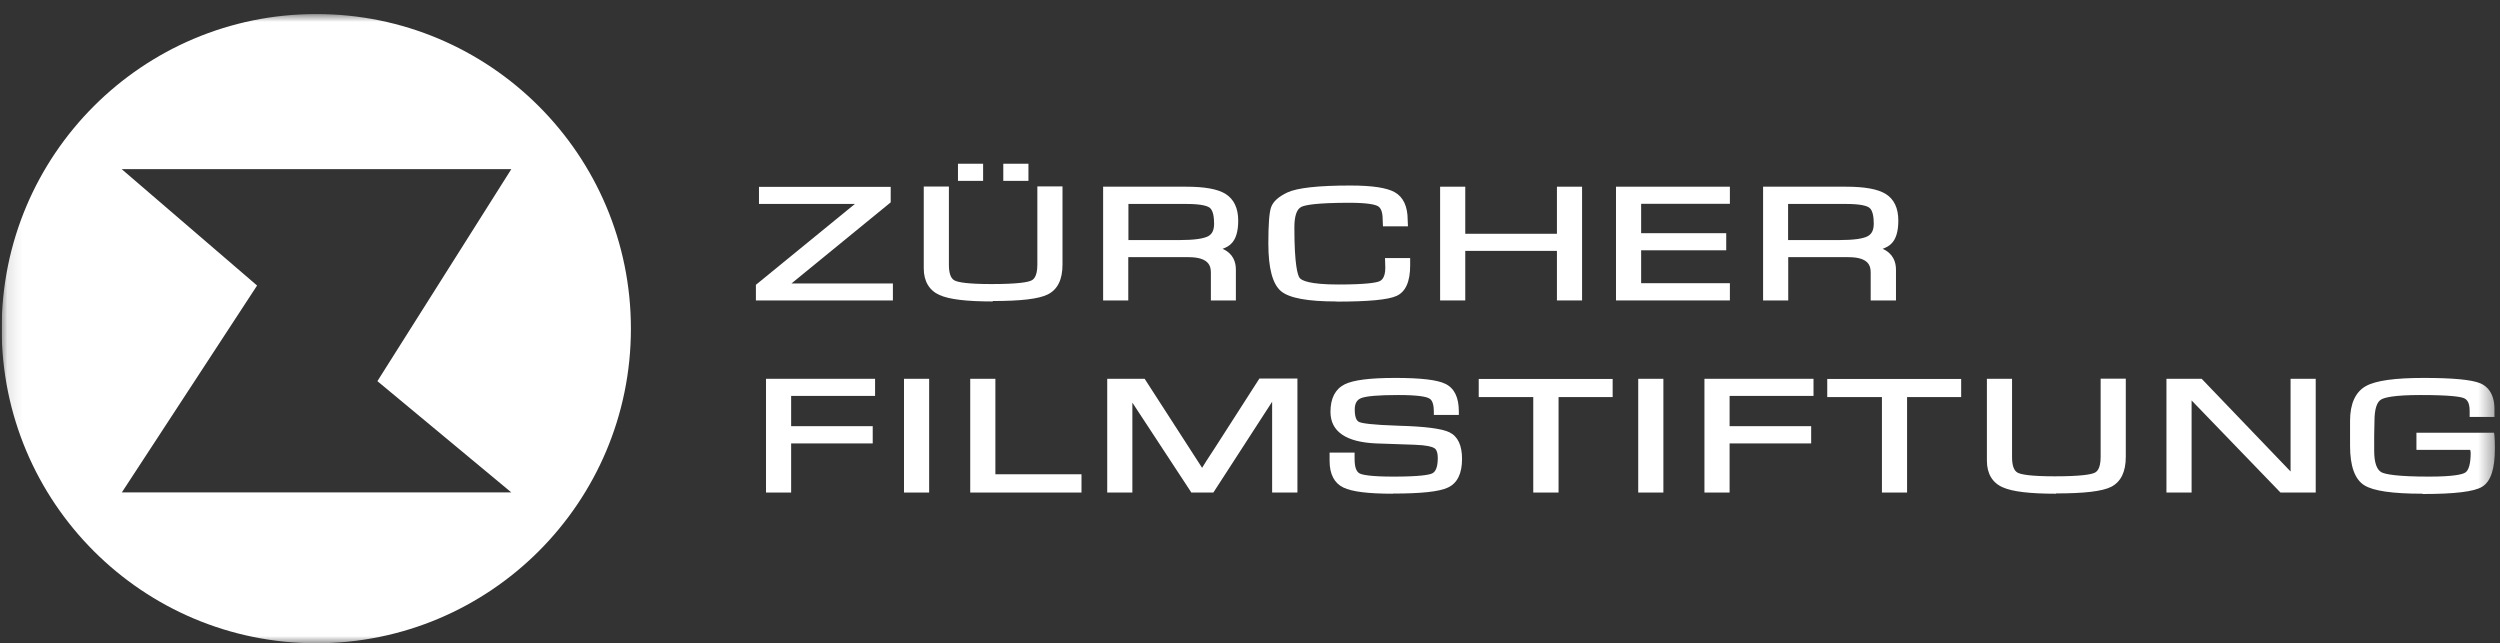
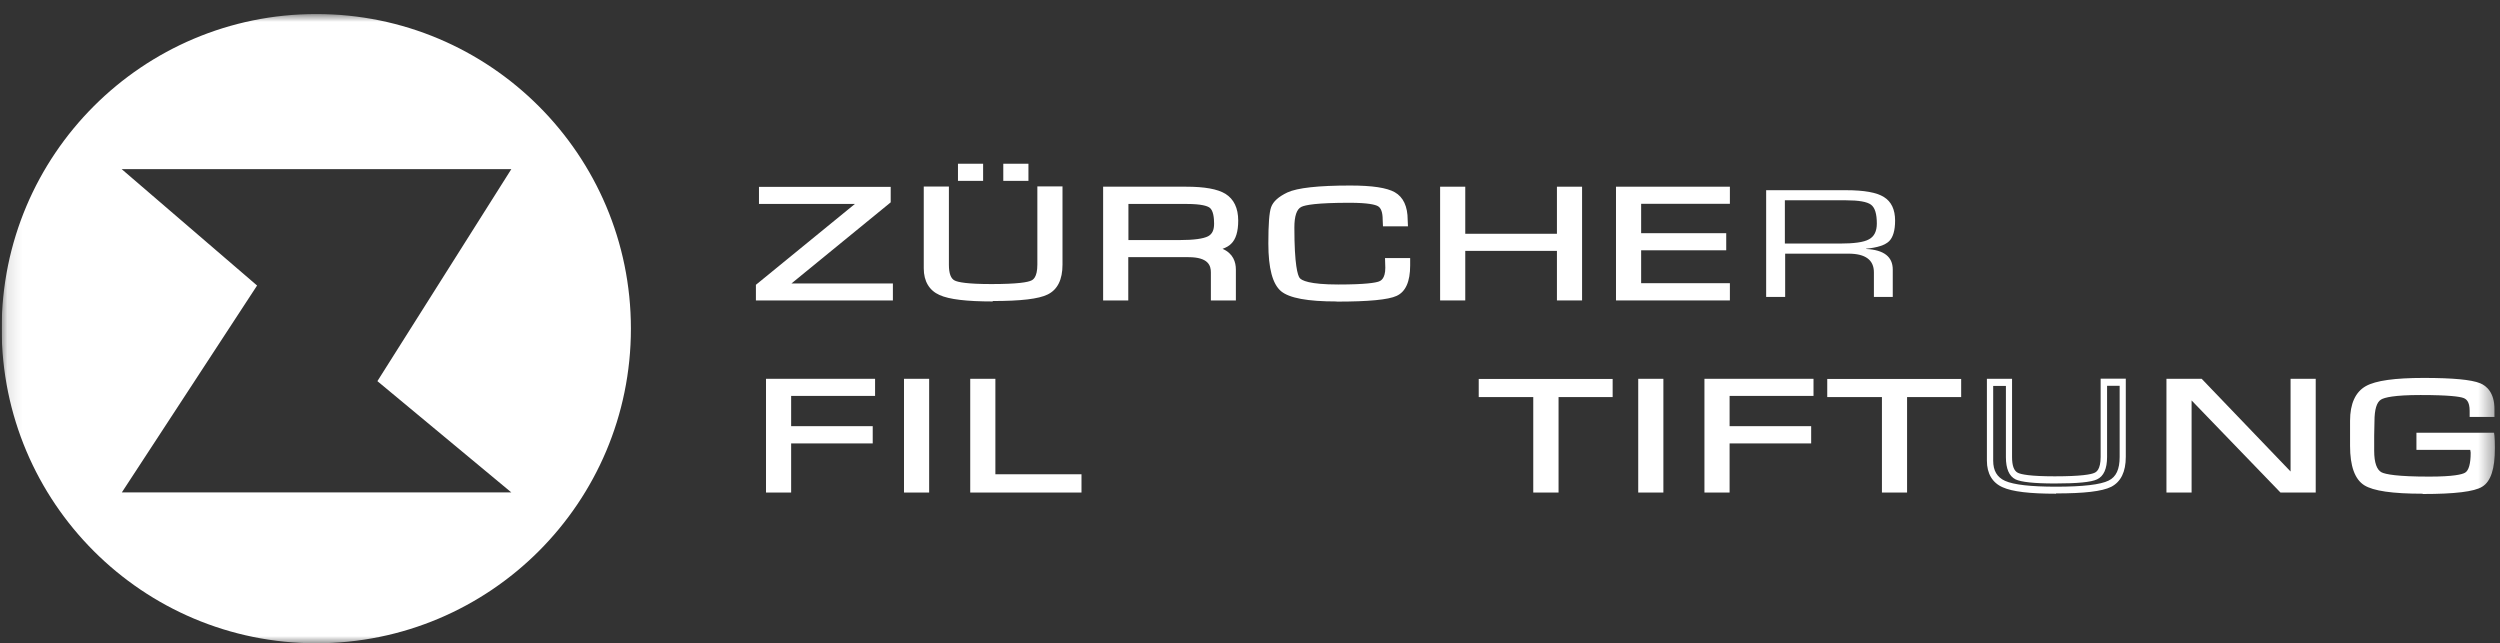
<svg xmlns="http://www.w3.org/2000/svg" width="171" height="44" viewBox="0 0 171 44" fill="none">
  <rect x="0" y="0" width="171" height="44" fill="#333333" stroke="none" />
  <g clip-path="url(#clip0_1183_400)">
    <mask id="mask0_1183_400" style="mask-type:luminance" maskUnits="userSpaceOnUse" x="0" y="0" width="171" height="44">
      <path d="M170.654 0.96H0.114V44H170.654V0.96Z" fill="white" />
    </mask>
    <g mask="url(#mask0_1183_400)">
      <path d="M34.964 33.68H8.334L17.584 19.53L8.324 11.57H34.974L25.814 26.07L34.974 33.68H34.964ZM21.634 0.96C9.744 0.96 0.114 10.6 0.114 22.48C0.114 34.36 9.744 44 21.634 44C33.524 44 43.154 34.37 43.154 22.48C43.154 10.59 33.514 0.96 21.634 0.96Z" fill="white" />
    </g>
    <path d="M60.714 13.01V13.71L53.504 19.6V19.62H60.864V20.31H51.924V19.6L59.114 13.72V13.71H52.134V13.01H60.714Z" fill="white" />
    <path d="M52.134 20.07H60.644V19.85H53.284V19.49L53.374 19.4L60.494 13.58V13.25H52.344V13.47H59.334V13.83L59.244 13.92L52.134 19.73V20.08V20.07ZM61.074 20.55H51.704V19.48L58.474 13.95H51.914V12.78H60.924V13.84L54.134 19.39H61.074V20.56V20.55Z" fill="white" />
    <mask id="mask1_1183_400" style="mask-type:luminance" maskUnits="userSpaceOnUse" x="0" y="0" width="171" height="44">
      <path d="M170.654 0.96H0.114V44H170.654V0.96Z" fill="white" />
    </mask>
    <g mask="url(#mask1_1183_400)">
      <path d="M70.134 12.13H68.844V11.43H70.134V12.13ZM67.024 12.13H65.734V11.43H67.024V12.13ZM71.184 13.01H72.474V18.12C72.474 19.05 72.184 19.65 71.594 19.94C71.014 20.23 69.784 20.38 67.914 20.38C66.164 20.38 64.974 20.24 64.344 19.96C63.714 19.68 63.404 19.15 63.404 18.37V13.01H64.694V18.12C64.694 18.81 64.874 19.25 65.224 19.42C65.574 19.59 66.444 19.68 67.824 19.68C69.324 19.68 70.264 19.59 70.634 19.42C71.004 19.25 71.184 18.81 71.184 18.11V13V13.01Z" fill="white" />
      <path d="M65.945 11.89H66.815V11.67H65.945V11.89ZM67.245 12.37H65.525V11.2H67.245V12.37ZM69.055 11.89H69.925V11.67H69.055V11.89ZM70.345 12.37H68.625V11.2H70.345V12.37ZM63.615 13.25V18.37C63.615 19.05 63.875 19.5 64.425 19.74C65.025 20.01 66.205 20.14 67.915 20.14C69.745 20.14 70.955 20 71.515 19.72C72.015 19.47 72.265 18.95 72.265 18.11V13.24H71.395V18.11C71.395 18.91 71.165 19.42 70.715 19.64C70.315 19.83 69.365 19.92 67.825 19.92C66.405 19.92 65.515 19.83 65.135 19.63C64.695 19.41 64.485 18.9 64.485 18.11V13.24H63.615V13.25ZM67.915 20.62C66.125 20.62 64.925 20.48 64.265 20.18C63.565 19.87 63.185 19.24 63.185 18.36V12.76H64.905V18.11C64.905 18.7 65.035 19.06 65.305 19.19C65.525 19.3 66.145 19.43 67.815 19.43C69.645 19.43 70.305 19.3 70.535 19.19C70.645 19.14 70.955 18.99 70.955 18.1V12.75H72.675V18.1C72.675 19.13 72.335 19.81 71.665 20.14C71.045 20.45 69.815 20.59 67.895 20.59" fill="white" />
      <path d="M76.975 16.66H80.715C81.705 16.66 82.375 16.57 82.735 16.37C83.095 16.18 83.275 15.82 83.275 15.29C83.275 14.63 83.145 14.2 82.875 14C82.605 13.8 82.035 13.7 81.165 13.7H76.985V16.65L76.975 16.66ZM75.685 20.31V13.01H81.145C82.375 13.01 83.245 13.16 83.745 13.48C84.255 13.79 84.505 14.33 84.505 15.09C84.505 15.76 84.365 16.23 84.095 16.5C83.825 16.76 83.295 16.94 82.525 17.01V17.03C83.745 17.09 84.345 17.56 84.345 18.44V20.31H83.055V18.63C83.055 17.78 82.475 17.35 81.315 17.35H76.985V20.31H75.695H75.685Z" fill="white" />
      <path d="M77.184 16.42H80.704C81.654 16.42 82.304 16.33 82.634 16.16C82.914 16.01 83.044 15.74 83.044 15.3C83.044 14.91 82.994 14.4 82.744 14.21C82.584 14.09 82.184 13.95 81.154 13.95H77.184V16.43V16.42ZM80.704 16.9H76.754V13.47H81.144C82.064 13.47 82.664 13.58 82.974 13.81C83.304 14.06 83.464 14.55 83.464 15.3C83.464 16.05 83.104 16.43 82.804 16.59C82.414 16.8 81.724 16.9 80.694 16.9M75.894 20.07H76.764V17.11H81.304C81.714 17.11 82.044 17.16 82.304 17.25V16.81L82.494 16.77C83.394 16.68 83.774 16.47 83.944 16.31C84.164 16.09 84.284 15.68 84.284 15.08C84.284 14.4 84.074 13.94 83.634 13.67C83.164 13.38 82.324 13.23 81.134 13.23H75.894V20.05V20.07ZM83.264 20.07H84.124V18.44C84.124 18.17 84.124 17.34 82.504 17.27H82.314C83.074 17.53 83.254 18.12 83.254 18.63V20.07H83.264ZM84.544 20.55H82.824V18.63C82.824 18.18 82.664 17.59 81.294 17.59H77.174V20.55H75.454V12.77H81.124C82.404 12.77 83.284 12.93 83.824 13.26C84.394 13.62 84.694 14.23 84.694 15.09C84.694 15.83 84.534 16.37 84.204 16.68C84.064 16.82 83.874 16.93 83.624 17.02C84.354 17.34 84.534 17.93 84.534 18.44V20.55H84.544Z" fill="white" />
      <path d="M94.935 17.87H96.215V18.15C96.215 19.15 95.945 19.77 95.425 20.02C94.895 20.27 93.555 20.39 91.415 20.39C89.495 20.39 88.275 20.17 87.755 19.74C87.235 19.3 86.975 18.27 86.975 16.66C86.975 15.4 87.035 14.6 87.155 14.27C87.275 13.95 87.605 13.65 88.165 13.4C88.815 13.1 90.215 12.95 92.375 12.95C93.835 12.95 94.815 13.1 95.325 13.38C95.835 13.67 96.085 14.23 96.085 15.06V15.26H94.805V15.04C94.805 14.45 94.645 14.07 94.345 13.91C94.045 13.74 93.375 13.66 92.315 13.66C90.465 13.66 89.345 13.76 88.935 13.95C88.525 14.15 88.325 14.69 88.325 15.58C88.325 17.63 88.465 18.83 88.735 19.18C89.015 19.53 89.945 19.71 91.545 19.71C93.145 19.71 94.015 19.63 94.395 19.48C94.775 19.33 94.965 18.94 94.965 18.33L94.945 17.9L94.935 17.87Z" fill="white" />
      <path d="M92.365 13.17C90.245 13.17 88.855 13.32 88.235 13.6C87.745 13.83 87.435 14.08 87.345 14.34C87.275 14.54 87.185 15.11 87.185 16.64C87.185 18.17 87.415 19.15 87.875 19.53C88.205 19.81 89.085 20.14 91.405 20.14C93.515 20.14 94.835 20.02 95.335 19.79C95.785 19.58 95.995 19.04 95.995 18.15V18.11H95.145V18.29C95.145 19.2 94.765 19.55 94.445 19.68C94.035 19.84 93.085 19.92 91.515 19.92C89.275 19.92 88.745 19.57 88.545 19.31C88.345 19.06 88.085 18.39 88.085 15.55C88.085 14.56 88.335 13.93 88.825 13.7C89.265 13.49 90.395 13.39 92.295 13.39C93.395 13.39 94.085 13.48 94.415 13.67C94.795 13.88 94.985 14.33 94.985 15H95.845C95.835 14.28 95.625 13.82 95.205 13.58C94.735 13.31 93.775 13.17 92.355 13.17M91.415 20.62C89.435 20.62 88.195 20.39 87.625 19.92C87.045 19.43 86.755 18.36 86.755 16.65C86.755 15.34 86.815 14.53 86.945 14.17C87.085 13.78 87.455 13.45 88.065 13.16C88.745 12.85 90.155 12.69 92.355 12.69C93.865 12.69 94.855 12.84 95.405 13.15C95.985 13.48 96.285 14.12 96.285 15.04L96.305 15.48H94.595L94.575 15.03C94.575 14.53 94.465 14.22 94.245 14.1C94.065 14 93.575 13.87 92.315 13.87C90.065 13.87 89.275 14.02 89.015 14.15C88.695 14.3 88.535 14.78 88.535 15.56C88.535 18.16 88.765 18.83 88.895 19.01C89.025 19.18 89.545 19.46 91.545 19.46C93.405 19.46 94.085 19.34 94.325 19.25C94.425 19.21 94.755 19.08 94.755 18.32L94.735 17.65H96.455V18.16C96.455 19.26 96.145 19.96 95.525 20.24C94.965 20.5 93.625 20.63 91.425 20.63" fill="white" />
    </g>
    <path d="M108.004 13.01V20.31H106.704V16.93H100.014V20.31H98.714V13.01H100.014V16.23H106.704V13.01H108.004Z" fill="white" />
    <path d="M106.924 20.07H107.784V13.25H106.924V16.47H99.794V13.25H98.924V20.07H99.794V16.69H106.924V20.07ZM108.214 20.55H106.494V17.16H100.224V20.55H98.504V12.77H100.224V15.99H106.494V12.77H108.214V20.55Z" fill="white" />
    <path d="M112.034 13.71V16.19H117.854V16.89H112.034V19.62H118.104V20.31H110.744V13.01H118.104V13.71H112.034Z" fill="white" />
    <path d="M110.954 20.07H117.884V19.85H111.814V16.64H117.634V16.42H111.814V13.45H117.884V13.23H110.954V20.05V20.07ZM118.324 20.55H110.534V12.77H118.324V13.94H112.254V15.95H118.074V17.12H112.254V19.37H118.324V20.54V20.55Z" fill="white" />
    <mask id="mask2_1183_400" style="mask-type:luminance" maskUnits="userSpaceOnUse" x="0" y="0" width="171" height="44">
      <path d="M170.654 0.96H0.114V44H170.654V0.96Z" fill="white" />
    </mask>
    <g mask="url(#mask2_1183_400)">
      <path d="M122.095 16.66H125.825C126.815 16.66 127.485 16.57 127.835 16.37C128.195 16.18 128.375 15.82 128.375 15.29C128.375 14.63 128.245 14.2 127.975 14C127.705 13.8 127.135 13.7 126.265 13.7H122.085V16.65L122.095 16.66ZM120.805 20.31V13.01H126.265C127.495 13.01 128.365 13.16 128.865 13.48C129.365 13.79 129.625 14.33 129.625 15.09C129.625 15.76 129.485 16.23 129.215 16.5C128.945 16.76 128.425 16.94 127.645 17.01V17.03C128.855 17.09 129.465 17.56 129.465 18.44V20.31H128.175V18.63C128.175 17.78 127.595 17.35 126.435 17.35H122.105V20.31H120.805Z" fill="white" />
-       <path d="M122.305 16.42H125.825C126.775 16.42 127.425 16.33 127.745 16.16C128.025 16.01 128.165 15.74 128.165 15.3C128.165 14.91 128.115 14.4 127.865 14.21C127.705 14.09 127.305 13.95 126.275 13.95H122.305V16.43V16.42ZM125.835 16.9H121.885V13.47H126.285C127.205 13.47 127.805 13.58 128.105 13.81C128.445 14.06 128.605 14.55 128.605 15.3C128.605 16.05 128.245 16.43 127.945 16.59C127.555 16.8 126.865 16.9 125.835 16.9ZM121.015 20.07H121.875V17.11H126.415C126.825 17.11 127.155 17.16 127.415 17.25V16.81L127.605 16.77C128.505 16.68 128.895 16.47 129.055 16.31C129.275 16.09 129.395 15.68 129.395 15.08C129.395 14.4 129.185 13.94 128.755 13.67C128.285 13.38 127.445 13.23 126.255 13.23H121.015V20.05V20.07ZM128.375 20.07H129.245V18.44C129.245 18.17 129.245 17.34 127.625 17.27H127.435C128.195 17.53 128.375 18.12 128.375 18.63V20.07ZM129.675 20.55H127.955V18.63C127.955 18.18 127.805 17.59 126.435 17.59H122.315V20.55H120.595V12.77H126.265C127.545 12.77 128.425 12.93 128.975 13.26C129.555 13.62 129.845 14.23 129.845 15.09C129.845 15.83 129.685 16.37 129.355 16.68C129.215 16.82 129.015 16.93 128.775 17.02C129.495 17.34 129.685 17.93 129.685 18.44V20.55H129.675Z" fill="white" />
    </g>
    <path d="M53.904 26.85V29.4H59.484V30.1H53.904V33.45H52.614V26.15H59.644V26.85H53.904Z" fill="white" />
    <path d="M52.825 33.21H53.694V29.85H59.275V29.63H53.694V26.6H59.425V26.38H52.825V33.2V33.21ZM54.114 33.69H52.395V25.91H59.855V27.08H54.114V29.15H59.694V30.33H54.114V33.69Z" fill="white" />
    <path d="M63.334 26.15H62.044V33.45H63.334V26.15Z" fill="white" />
    <path d="M62.264 33.21H63.134V26.39H62.264V33.21ZM63.554 33.69H61.834V25.91H63.554V33.69Z" fill="white" />
    <path d="M67.874 26.15V32.69H73.764V33.45H66.584V26.15H67.874Z" fill="white" />
    <path d="M66.794 33.21H73.554V32.92H67.664V26.39H66.804V33.21H66.794ZM73.974 33.69H66.364V25.91H68.084V32.44H73.974V33.68V33.69Z" fill="white" />
    <mask id="mask3_1183_400" style="mask-type:luminance" maskUnits="userSpaceOnUse" x="0" y="0" width="171" height="44">
-       <path d="M170.654 0.96H0.114V44H170.654V0.96Z" fill="white" />
-     </mask>
+       </mask>
    <g mask="url(#mask3_1183_400)">
      <path d="M88.524 26.15V33.45H87.234V26.95L87.254 26.73H87.224L87.124 26.9C87.074 26.99 87.034 27.04 87.024 27.07L86.804 27.41L82.894 33.45H81.604L77.694 27.48L77.464 27.14L77.364 26.97C77.364 26.97 77.304 26.88 77.264 26.8H77.224V27L77.244 27.2V33.44H75.954V26.14H78.194L81.254 30.86L81.744 31.63L81.984 32.01L82.214 32.39H82.254L82.494 32.01C82.614 31.83 82.694 31.7 82.734 31.63L83.224 30.87L86.264 26.14H88.534L88.524 26.15Z" fill="white" />
      <path d="M87.444 33.21H88.304V26.39H86.354L82.884 31.78C82.854 31.84 82.774 31.97 82.644 32.16L82.354 32.64H82.124L82.024 32.54L81.064 31.02L78.074 26.4H76.154V33.22H77.024L76.994 26.58H77.334L77.434 26.7C77.464 26.76 77.494 26.81 77.524 26.84L77.854 27.35L81.704 33.22H82.774L86.834 26.94C86.834 26.94 86.884 26.86 86.934 26.78L87.094 26.5H87.434L87.464 26.75L87.444 27.62V33.22V33.21ZM88.734 33.69H87.014V27.48L82.994 33.69H81.484L81.424 33.59L77.454 27.54V33.69H75.734V25.91H78.294L82.224 32L82.304 31.87C82.414 31.69 82.494 31.57 82.534 31.5L83.044 30.72L86.144 25.89H88.744V33.67L88.734 33.69Z" fill="white" />
      <path d="M99.584 28.13H98.304C98.304 27.54 98.144 27.17 97.844 27.01C97.534 26.85 96.814 26.77 95.674 26.77C94.324 26.77 93.444 26.85 93.054 27C92.664 27.15 92.464 27.49 92.464 28.01C92.464 28.6 92.614 28.96 92.924 29.08C93.234 29.21 94.144 29.3 95.674 29.34C97.464 29.39 98.594 29.54 99.074 29.77C99.564 30.01 99.804 30.54 99.804 31.37C99.804 32.27 99.524 32.85 98.964 33.12C98.404 33.38 97.174 33.51 95.274 33.51C93.624 33.51 92.524 33.38 91.984 33.11C91.444 32.85 91.164 32.31 91.164 31.5V31.17H92.444V31.35C92.444 32 92.604 32.41 92.914 32.57C93.234 32.73 94.034 32.81 95.324 32.81C96.804 32.81 97.714 32.73 98.064 32.57C98.404 32.41 98.574 31.99 98.574 31.3C98.574 30.85 98.454 30.56 98.224 30.41C97.994 30.26 97.504 30.17 96.764 30.15L95.424 30.11L94.144 30.07C92.204 29.98 91.224 29.34 91.224 28.15C91.224 27.32 91.504 26.76 92.074 26.48C92.634 26.21 93.764 26.06 95.454 26.06C97.144 26.06 98.284 26.19 98.804 26.45C99.324 26.71 99.584 27.26 99.584 28.12" fill="white" />
      <path d="M91.374 31.43V31.51C91.374 32.22 91.604 32.68 92.064 32.91C92.584 33.16 93.664 33.29 95.274 33.29C97.134 33.29 98.354 33.16 98.884 32.91C99.364 32.69 99.584 32.19 99.584 31.39C99.584 30.66 99.384 30.2 98.984 30C98.524 29.77 97.414 29.64 95.664 29.59C93.584 29.53 93.064 29.4 92.844 29.31C92.444 29.14 92.244 28.71 92.244 28.01C92.244 27.22 92.644 26.9 92.974 26.77C93.394 26.61 94.274 26.53 95.664 26.53C96.844 26.53 97.594 26.62 97.924 26.79C98.264 26.96 98.454 27.34 98.504 27.89H99.364C99.324 27.27 99.114 26.88 98.714 26.68C98.224 26.43 97.124 26.31 95.454 26.31C93.784 26.31 92.694 26.44 92.154 26.71C91.674 26.95 91.434 27.42 91.434 28.15C91.434 28.54 91.434 29.72 94.144 29.84L96.764 29.92C97.544 29.95 98.054 30.05 98.314 30.22C98.614 30.41 98.774 30.78 98.774 31.32C98.774 32.11 98.564 32.61 98.134 32.81C97.894 32.92 97.354 33.07 95.314 33.07C93.534 33.07 93.034 32.92 92.814 32.81C92.424 32.62 92.224 32.15 92.214 31.43H91.364H91.374ZM95.274 33.77C93.574 33.77 92.474 33.63 91.894 33.35C91.264 33.05 90.944 32.43 90.944 31.52V30.96H92.654V31.38C92.654 31.93 92.764 32.26 92.994 32.38C93.184 32.48 93.744 32.6 95.314 32.6C97.114 32.6 97.754 32.48 97.964 32.38C98.214 32.26 98.344 31.91 98.344 31.33C98.344 30.8 98.164 30.69 98.104 30.65C97.964 30.56 97.614 30.45 96.744 30.42L94.124 30.33C92.054 30.24 91.004 29.51 91.004 28.17C91.004 27.24 91.334 26.61 91.974 26.29C92.574 25.99 93.714 25.85 95.444 25.85C97.174 25.85 98.324 25.98 98.874 26.26C99.484 26.56 99.784 27.19 99.784 28.14V28.38H98.074V28.14C98.074 27.41 97.824 27.28 97.734 27.24C97.544 27.14 97.024 27.02 95.654 27.02C94.284 27.02 93.474 27.09 93.104 27.23C92.804 27.35 92.664 27.6 92.664 28.02C92.664 28.74 92.904 28.84 92.984 28.87C93.174 28.95 93.804 29.06 95.664 29.12C97.494 29.17 98.634 29.32 99.144 29.57C99.714 29.85 100.004 30.46 100.004 31.39C100.004 32.39 99.684 33.05 99.034 33.35C98.444 33.63 97.214 33.76 95.264 33.76" fill="white" />
    </g>
    <path d="M106.385 26.92V33.45H105.085V26.92H101.345V26.15H110.085V26.92H106.385Z" fill="white" />
    <path d="M105.295 33.21H106.165V26.68H109.865V26.39H101.565V26.68H105.295V33.21ZM106.595 33.69H104.875V27.16H101.145V25.92H110.305V27.16H106.605V33.69H106.595Z" fill="white" />
    <path d="M113.555 26.15H112.265V33.45H113.555V26.15Z" fill="white" />
    <path d="M112.475 33.21H113.345V26.39H112.475V33.21ZM113.775 33.69H112.055V25.91H113.775V33.69Z" fill="white" />
    <path d="M118.084 26.85V29.4H123.674V30.1H118.084V33.45H116.794V26.15H123.824V26.85H118.084Z" fill="white" />
    <path d="M117.004 33.21H117.874V29.85H123.454V29.63H117.874V26.6H123.604V26.38H117.004V33.2V33.21ZM118.304 33.69H116.584V25.91H124.044V27.08H118.304V29.15H123.884V30.33H118.304V33.69Z" fill="white" />
    <path d="M130.224 26.92V33.45H128.934V26.92H125.194V26.15H133.924V26.92H130.224Z" fill="white" />
    <path d="M129.144 33.21H130.014V26.68H133.714V26.39H125.414V26.68H129.154V33.21H129.144ZM130.444 33.69H128.724V27.16H124.984V25.92H134.144V27.16H130.444V33.69Z" fill="white" />
    <mask id="mask4_1183_400" style="mask-type:luminance" maskUnits="userSpaceOnUse" x="0" y="0" width="171" height="44">
      <path d="M170.654 0.96H0.114V44H170.654V0.96Z" fill="white" />
    </mask>
    <g mask="url(#mask4_1183_400)">
-       <path d="M143.904 26.15H145.194V31.26C145.194 32.19 144.904 32.8 144.314 33.08C143.734 33.37 142.504 33.52 140.634 33.52C138.884 33.52 137.694 33.38 137.064 33.1C136.434 32.82 136.124 32.29 136.124 31.5V26.14H137.414V31.25C137.414 31.94 137.594 32.38 137.944 32.55C138.294 32.73 139.164 32.82 140.544 32.82C142.044 32.82 142.974 32.73 143.344 32.56C143.714 32.38 143.894 31.95 143.894 31.25V26.14L143.904 26.15Z" fill="white" />
      <path d="M136.334 26.39V31.51C136.334 32.19 136.594 32.64 137.144 32.89C137.744 33.16 138.924 33.29 140.634 33.29C142.464 33.29 143.674 33.15 144.234 32.87C144.744 32.62 144.984 32.1 144.984 31.26V26.39H144.124V31.26C144.124 32.06 143.894 32.58 143.434 32.79C143.034 32.98 142.094 33.07 140.554 33.07C139.124 33.07 138.244 32.97 137.864 32.79C137.424 32.57 137.204 32.06 137.204 31.27V26.4H136.334V26.39ZM140.634 33.77C138.844 33.77 137.644 33.63 136.984 33.33C136.274 33.02 135.904 32.39 135.904 31.51V25.91H137.624V31.26C137.624 31.85 137.754 32.21 138.024 32.34C138.244 32.45 138.864 32.58 140.544 32.58C142.364 32.58 143.034 32.45 143.264 32.34C143.374 32.29 143.684 32.14 143.684 31.25V25.9H145.404V31.25C145.404 32.28 145.064 32.96 144.404 33.3C143.784 33.61 142.554 33.75 140.634 33.75" fill="white" />
    </g>
    <path d="M158.194 26.15V33.45H156.064L151.264 28.49L150.484 27.67L150.094 27.26L149.714 26.85H149.674L149.684 27.13L149.694 27.41V27.95V33.45H148.404V26.15H150.514L154.704 30.51L155.794 31.65L156.344 32.22L156.874 32.79H156.914L156.904 32.52L156.894 32.24V31.69V26.15H158.194Z" fill="white" />
    <path d="M156.155 33.21H157.985V26.39H157.115L157.135 33.02H156.835L156.745 32.95L154.575 30.67L150.445 26.38H148.625V33.2H149.495L149.465 26.6H149.775L149.865 26.67L151.425 28.3L156.165 33.2L156.155 33.21ZM158.405 33.69H155.985L149.905 27.39V33.69H148.185V25.91H150.595L156.675 32.25V25.91H158.395V33.69H158.405Z" fill="white" />
    <mask id="mask5_1183_400" style="mask-type:luminance" maskUnits="userSpaceOnUse" x="0" y="0" width="171" height="44">
      <path d="M170.654 0.96H0.114V44H170.654V0.96Z" fill="white" />
    </mask>
    <g mask="url(#mask5_1183_400)">
      <path d="M165.494 29.82H170.404C170.424 30.01 170.434 30.28 170.434 30.62C170.434 31.93 170.184 32.75 169.674 33.06C169.164 33.38 167.844 33.53 165.704 33.53C163.684 33.53 162.384 33.34 161.814 32.98C161.234 32.61 160.944 31.78 160.944 30.5V29.42V28.77C160.944 27.69 161.264 26.97 161.914 26.62C162.554 26.26 163.844 26.08 165.794 26.08C167.744 26.08 168.994 26.2 169.564 26.43C170.124 26.66 170.414 27.19 170.414 27.99V28.27H169.144V28.09C169.144 27.49 168.954 27.13 168.574 26.99C168.194 26.85 167.194 26.78 165.574 26.78C164.084 26.78 163.144 26.89 162.774 27.12C162.394 27.35 162.214 27.91 162.214 28.82V29.79V30.83C162.214 31.75 162.424 32.32 162.844 32.53C163.254 32.74 164.374 32.85 166.184 32.85C167.564 32.85 168.424 32.75 168.754 32.55C169.084 32.35 169.244 31.83 169.244 30.99C169.244 30.92 169.224 30.77 169.174 30.54H165.534V29.84L165.494 29.82Z" fill="white" />
      <path d="M165.784 26.32C163.884 26.32 162.604 26.49 162.004 26.83C161.434 27.14 161.164 27.78 161.164 28.77V29.42V30.49C161.164 31.68 161.414 32.45 161.924 32.77C162.464 33.11 163.744 33.29 165.714 33.29C168.324 33.29 169.254 33.05 169.574 32.85C170.004 32.59 170.224 31.83 170.224 30.62C170.224 30.4 170.224 30.21 170.214 30.06H165.704V30.28H169.304L169.344 30.47C169.404 30.8 169.414 30.91 169.414 30.97C169.414 31.92 169.214 32.5 168.814 32.75C168.584 32.89 168.054 33.08 166.144 33.08C164.234 33.08 163.174 32.97 162.724 32.74C162.224 32.49 161.974 31.85 161.974 30.83V29.79L161.984 28.82C161.984 27.81 162.204 27.19 162.654 26.92C163.064 26.67 164.014 26.55 165.564 26.55C167.214 26.55 168.224 26.62 168.634 26.77C168.954 26.89 169.334 27.21 169.354 28.04H170.194V28C170.194 27.3 169.964 26.86 169.484 26.66C168.944 26.44 167.704 26.33 165.794 26.33M165.714 33.77C163.634 33.77 162.334 33.58 161.714 33.19C161.064 32.78 160.744 31.87 160.744 30.5V29.43V28.78C160.744 27.61 161.114 26.81 161.824 26.41C162.504 26.03 163.804 25.85 165.794 25.85C167.784 25.85 169.034 25.97 169.634 26.21C170.084 26.39 170.624 26.86 170.624 28V28.52H168.924V28.1C168.924 27.45 168.684 27.29 168.494 27.22C168.244 27.13 167.534 27.02 165.564 27.02C163.754 27.02 163.094 27.19 162.864 27.33C162.564 27.51 162.414 28.01 162.414 28.82L162.394 29.79V30.83C162.394 31.65 162.574 32.14 162.904 32.31C163.174 32.44 163.954 32.6 166.154 32.6C167.824 32.6 168.414 32.45 168.614 32.33C168.864 32.18 168.994 31.71 168.994 30.98C168.994 30.96 168.994 30.92 168.964 30.77H165.284V29.6H170.594L170.624 29.81C170.644 30.01 170.654 30.28 170.654 30.64C170.654 32.06 170.374 32.93 169.784 33.29C169.244 33.63 167.904 33.79 165.714 33.79" fill="white" />
    </g>
  </g>
  <defs>
    <clipPath id="clip0_1183_400">
      <rect width="170.54" height="43.04" fill="white" transform="translate(0.114 0.96)" />
    </clipPath>
  </defs>
</svg>